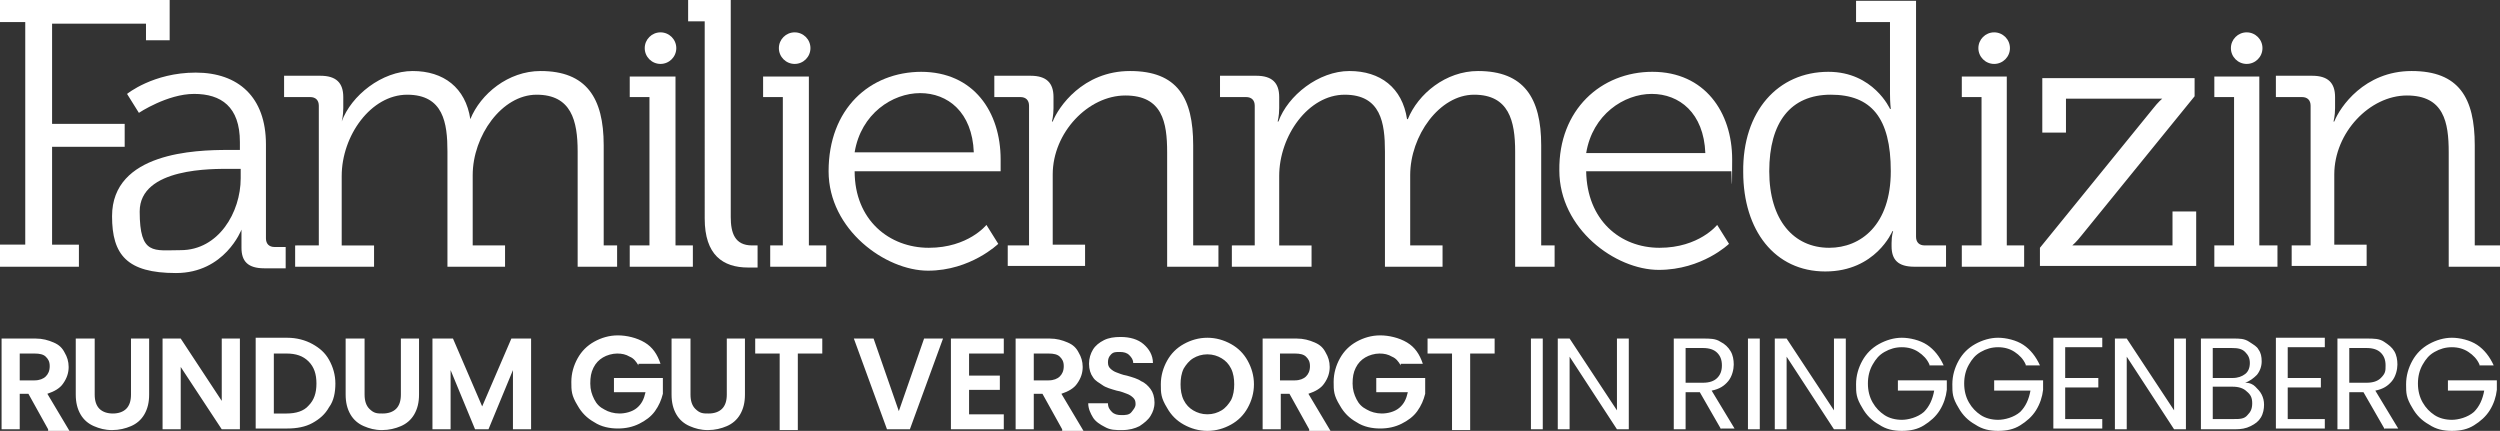
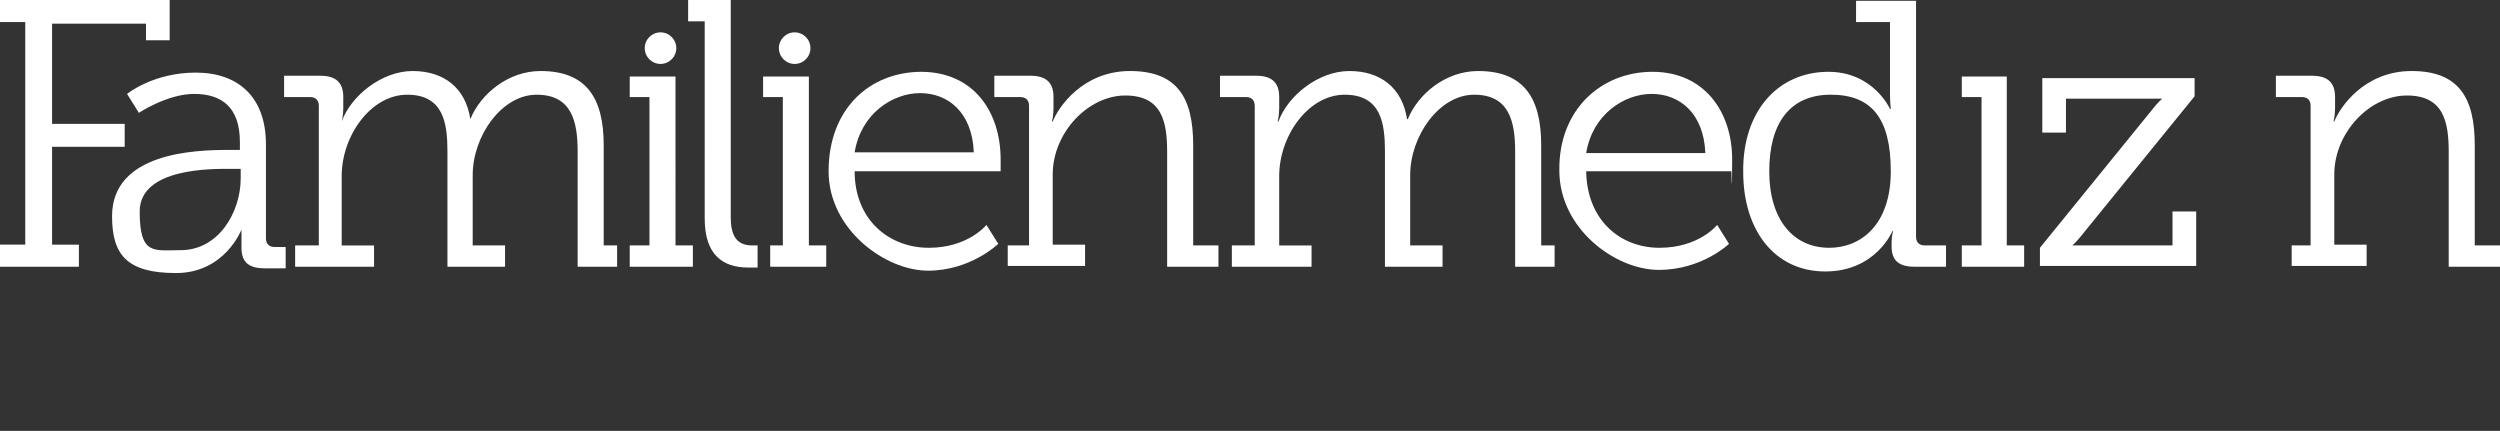
<svg xmlns="http://www.w3.org/2000/svg" id="Ebene_1" version="1.1" viewBox="0 0 316.8 54.6">
  <rect x="0" y="0" width="316.8" height="54.6" fill="#333333" stroke="none" />
  <defs>
    <style>
      .st0 {
        fill: #fff;
      }
    </style>
  </defs>
  <path class="st0" d="M73,8.2" />
-   <path class="st0" d="M6.1,54.4l-2.5-4.5h-1.1v4.5H.2v-11.5h4.3c.9,0,1.6.2,2.3.5s1.1.7,1.4,1.3c.3.5.5,1.1.5,1.8s-.2,1.4-.7,2.1c-.4.6-1.1,1-2,1.3l2.8,4.7h-2.7v-.2ZM2.5,48.2h1.9c.6,0,1.1-.2,1.4-.5s.5-.7.5-1.3-.2-.9-.5-1.2-.8-.4-1.4-.4h-1.9v3.4ZM12,42.9v7.1c0,.8.2,1.4.6,1.8.4.4,1,.6,1.7.6s1.3-.2,1.7-.6.6-1,.6-1.8v-7.1h2.3v7.1c0,1-.2,1.8-.6,2.5s-1,1.2-1.7,1.5-1.5.5-2.4.5-1.6-.2-2.3-.5-1.3-.8-1.7-1.5-.6-1.5-.6-2.5v-7.1h2.4ZM30.4,54.4h-2.3l-5.2-7.9v7.9h-2.3v-11.5h2.3l5.2,7.9v-7.9h2.3v11.5ZM39.6,43.6c.9.5,1.6,1.1,2.1,2s.8,1.9.8,3-.2,2.2-.8,3c-.5.9-1.2,1.5-2.1,2s-2,.7-3.2.7h-4v-11.5h4c1.2,0,2.3.3,3.2.8M39.1,51.4c.7-.7,1-1.6,1-2.8s-.3-2.1-1-2.8-1.6-1-2.8-1h-1.6v7.6h1.6c1.2,0,2.2-.3,2.8-1M46.2,42.9v7.1c0,.8.2,1.4.6,1.8.6.6,1,.6,1.7.6s1.3-.2,1.7-.6c.4-.4.6-1,.6-1.8v-7.1h2.3v7.1c0,1-.2,1.8-.6,2.5s-1,1.2-1.7,1.5-1.5.5-2.4.5-1.6-.2-2.3-.5-1.3-.8-1.7-1.5-.6-1.5-.6-2.5v-7.1h2.4ZM67.3,42.9v11.5h-2.3v-7.5l-3.1,7.5h-1.7l-3.1-7.5v7.5h-2.3v-11.5h2.6l3.7,8.6,3.7-8.6h2.5ZM80.9,46.3c-.3-.5-.6-.9-1.1-1.1-.5-.3-1-.4-1.6-.4s-1.3.2-1.8.5-.9.7-1.2,1.3-.4,1.2-.4,2,.2,1.4.5,2,.7,1,1.3,1.3c.5.3,1.2.5,1.9.5s1.6-.2,2.2-.7.9-1.1,1.1-2h-4v-1.8h6.2v2c-.2.8-.5,1.5-1,2.2s-1.2,1.2-2,1.6-1.7.6-2.7.6-2.1-.2-3-.8c-.9-.5-1.6-1.2-2.1-2.1-.8-1.3-.8-1.9-.8-3s.3-2.1.8-3,1.2-1.6,2.1-2.1,1.9-.8,3-.8,2.4.3,3.4.9,1.6,1.5,2,2.7h-2.8v.2ZM87.5,42.9v7.1c0,.8.2,1.4.6,1.8.6.6,1,.6,1.7.6s1.3-.2,1.7-.6c.4-.4.6-1,.6-1.8v-7.1h2.3v7.1c0,1-.2,1.8-.6,2.5s-1,1.2-1.7,1.5-1.5.5-2.4.5-1.6-.2-2.3-.5-1.3-.8-1.7-1.5-.6-1.5-.6-2.5v-7.1h2.4ZM104.2,42.9v1.9h-3.1v9.7h-2.3v-9.7h-3.1v-1.9h8.5ZM119.5,42.9l-4.2,11.5h-2.9l-4.2-11.5h2.5l3.2,9.2,3.2-9.2h2.4ZM122.8,44.7v2.9h3.9v1.8h-3.9v3.1h4.4v1.9h-6.7v-11.5h6.7v1.9h-4.4ZM134.6,54.4l-2.5-4.5h-1.1v4.5h-2.3v-11.5h4.3c.9,0,1.6.2,2.3.5s1.1.7,1.4,1.3c.3.5.5,1.1.5,1.8s-.2,1.4-.7,2.1c-.4.6-1.1,1-2,1.3l2.8,4.7h-2.7v-.2ZM131,48.2h1.9c.6,0,1.1-.2,1.4-.5s.5-.7.5-1.3-.2-.9-.5-1.2-.8-.4-1.4-.4h-1.9v3.4ZM140,54.1c-.6-.3-1.2-.7-1.5-1.2s-.6-1.1-.6-1.8h2.5c0,.5.2.8.5,1.1s.7.4,1.2.4,1,0,1.3-.4.5-.6.5-1-.1-.6-.3-.8-.5-.4-.8-.5-.7-.3-1.3-.4c-.7-.2-1.4-.4-1.8-.7s-.9-.5-1.2-1c-.3-.4-.5-1-.5-1.7s.2-1.3.5-1.8.8-.9,1.4-1.2,1.3-.4,2.1-.4c1.2,0,2.2.3,2.9.9s1.2,1.4,1.2,2.4h-2.5c0-.4-.2-.7-.5-1s-.7-.4-1.2-.4-.8,0-1.1.3-.4.6-.4,1,.1.6.3.8.5.4.8.5.7.3,1.3.4c.7.2,1.4.4,1.8.7.5.2.9.6,1.2,1s.5,1,.5,1.7-.2,1.2-.5,1.7-.8.9-1.4,1.3c-.6.3-1.3.5-2.2.5s-1.5,0-2.2-.4M150,53.8c-.9-.5-1.6-1.2-2.1-2.1-.8-1.3-.8-1.9-.8-3s.3-2.1.8-3,1.2-1.6,2.1-2.1,1.9-.8,3-.8,2.1.3,3,.8,1.6,1.2,2.1,2.1.8,1.9.8,3-.3,2.1-.8,3-1.2,1.6-2.1,2.1-1.9.8-3,.8-2.1-.3-3-.8M154.8,52c.5-.3.9-.8,1.2-1.3.3-.6.4-1.3.4-2s-.1-1.4-.4-2-.7-1-1.2-1.3-1.1-.5-1.8-.5-1.3.2-1.8.5-.9.8-1.2,1.3c-.3.6-.4,1.3-.4,2s.1,1.4.4,2,.7,1,1.2,1.3,1.1.5,1.8.5,1.3-.2,1.8-.5M165.9,54.4l-2.5-4.5h-1.1v4.5h-2.3v-11.5h4.3c.9,0,1.6.2,2.3.5s1.1.7,1.4,1.3c.3.5.5,1.1.5,1.8s-.2,1.4-.7,2.1c-.4.6-1.1,1-2,1.3l2.8,4.7h-2.7v-.2ZM162.2,48.2h1.9c.6,0,1.1-.2,1.4-.5s.5-.7.5-1.3-.2-.9-.5-1.2-.8-.4-1.4-.4h-1.9v3.4ZM177.5,46.3c-.3-.5-.6-.9-1.1-1.1-.5-.3-1-.4-1.6-.4s-1.3.2-1.8.5-.9.7-1.2,1.3-.4,1.2-.4,2,.2,1.4.5,2,.7,1,1.3,1.3c.5.3,1.2.5,1.9.5s1.6-.2,2.2-.7.9-1.1,1.1-2h-4v-1.8h6.2v2c-.2.8-.5,1.5-1,2.2s-1.2,1.2-2,1.6-1.7.6-2.7.6-2.1-.2-3-.8c-.9-.5-1.6-1.2-2.1-2.1-.8-1.3-.8-1.9-.8-3s.3-2.1.8-3,1.2-1.6,2.1-2.1,1.9-.8,3-.8,2.4.3,3.4.9,1.6,1.5,2,2.7h-2.8v.2ZM189.4,42.9v1.9h-3.1v9.7h-2.3v-9.7h-3.1v-1.9h8.5ZM195.5,42.9v11.5h-1.5v-11.5h1.5ZM206.4,54.4h-1.5l-6-9.2v9.2h-1.5v-11.5h1.5l6,9.1v-9.1h1.5v11.5ZM218.1,54.4l-2.7-4.7h-1.8v4.7h-1.5v-11.5h3.7c.9,0,1.6,0,2.2.4.6.3,1,.7,1.3,1.2s.4,1.1.4,1.7-.2,1.5-.7,2.1-1.1,1-2.1,1.2l2.9,4.8h-1.7,0ZM213.6,48.5h2.2c.8,0,1.4-.2,1.8-.6.4-.4.6-.9.6-1.6s-.2-1.2-.6-1.6-1-.6-1.8-.6h-2.2v4.4ZM223,42.9v11.5h-1.5v-11.5h1.5ZM233.9,54.4h-1.5l-6-9.2v9.2h-1.5v-11.5h1.5l6,9.1v-9.1h1.5v11.5ZM244.5,46.2c-.3-.7-.8-1.2-1.4-1.6s-1.3-.6-2.1-.6-1.5.2-2.2.6-1.1.9-1.5,1.6-.6,1.5-.6,2.4.2,1.7.6,2.4.9,1.2,1.5,1.6,1.4.6,2.2.6,2-.3,2.8-1c.7-.7,1.1-1.6,1.3-2.7h-4.6v-1.3h6.2v1.2c-.1.9-.4,1.8-.9,2.6s-1.2,1.4-2,1.9-1.7.7-2.8.7-2-.2-2.9-.8c-.9-.5-1.6-1.2-2.1-2.1-.8-1.3-.8-1.9-.8-3s.3-2.1.8-3,1.2-1.6,2.1-2.1,1.9-.8,2.9-.8,2.3.3,3.2.9,1.6,1.5,2.1,2.6h-1.8ZM256.7,46.2c-.3-.7-.8-1.2-1.4-1.6s-1.3-.6-2.1-.6-1.5.2-2.2.6-1.1.9-1.5,1.6-.6,1.5-.6,2.4.2,1.7.6,2.4.9,1.2,1.5,1.6,1.4.6,2.2.6,2-.3,2.8-1c.7-.7,1.1-1.6,1.3-2.7h-4.6v-1.3h6.2v1.2c-.1.9-.4,1.8-.9,2.6s-1.2,1.4-2,1.9-1.7.7-2.8.7-2-.2-2.9-.8c-.9-.5-1.6-1.2-2.1-2.1-.8-1.3-.8-1.9-.8-3s.3-2.1.8-3,1.2-1.6,2.1-2.1,1.9-.8,2.9-.8,2.3.3,3.2.9,1.6,1.5,2.1,2.6h-1.8ZM261.7,44.1v3.8h4.2v1.2h-4.2v4h4.7v1.2h-6.2v-11.5h6.2v1.2h-4.7ZM277,54.4h-1.5l-6-9.2v9.2h-1.5v-11.5h1.5l6,9.1v-9.1h1.5v11.5ZM285.8,49c.3.3.6.6.8,1s.3.8.3,1.3-.1,1.1-.4,1.6-.7.8-1.3,1.1-1.2.4-2,.4h-4.3v-11.5h4.1c.8,0,1.4,0,2,.4s1,.6,1.2,1c.3.4.4.9.4,1.5s-.2,1.2-.6,1.7c-.4.4-.9.8-1.5,1,.6,0,1,.2,1.3.5M280.4,47.9h2.5c.7,0,1.2-.2,1.6-.5s.6-.8.6-1.4-.2-1-.6-1.4-.9-.5-1.7-.5h-2.4v3.8ZM284.8,52.6c.4-.4.6-.8.6-1.5s-.2-1.1-.7-1.5c-.4-.4-1-.6-1.8-.6h-2.5v4.1h2.7c.7,0,1.3,0,1.7-.5M289.9,44.1v3.8h4.2v1.2h-4.2v4h4.7v1.2h-6.2v-11.5h6.2v1.2h-4.7ZM302.2,54.4l-2.7-4.7h-1.8v4.7h-1.5v-11.5h3.7c.9,0,1.6,0,2.2.4s1,.7,1.3,1.2.4,1.1.4,1.7-.2,1.5-.7,2.1-1.1,1-2.1,1.2l2.9,4.8h-1.7,0ZM297.7,48.5h2.2c.8,0,1.4-.2,1.8-.6.6-.6.6-.9.6-1.6s-.2-1.2-.6-1.6-1-.6-1.8-.6h-2.2v4.4ZM314.2,46.2c-.3-.7-.8-1.2-1.4-1.6s-1.3-.6-2.1-.6-1.5.2-2.2.6-1.1.9-1.5,1.6-.6,1.5-.6,2.4.2,1.7.6,2.4.9,1.2,1.5,1.6,1.4.6,2.2.6,2-.3,2.8-1c.7-.7,1.1-1.6,1.3-2.7h-4.6v-1.3h6.2v1.2c-.1.9-.4,1.8-.9,2.6s-1.2,1.4-2,1.9-1.7.7-2.8.7-2-.2-2.9-.8c-.9-.5-1.6-1.2-2.1-2.1-.8-1.3-.8-1.9-.8-3s.3-2.1.8-3,1.2-1.6,2.1-2.1,1.9-.8,2.9-.8,2.3.3,3.2.9,1.6,1.5,2.1,2.6h-1.8Z" />
  <path class="st0" d="M0,31h3.2V2.8H0V0h21.5v5.1h-3v-2.1H6.6v12.7h9.2v2.9H6.6v12.4h3.4v2.8H0v-2.8Z" />
-   <circle class="st0" cx="252.7" cy="6.1" r="2" />
  <path class="st0" d="M256.5,31.1h-2.2V9.7h-5.7v2.6h2.5v18.8h-2.5v2.7h7.9v-2.7Z" />
-   <circle class="st0" cx="284.7" cy="6.1" r="2" />
-   <path class="st0" d="M288.6,31.1h-2.3V9.7h-5.7v2.6h2.5v18.8h-2.5v2.7h8v-2.7Z" />
  <circle class="st0" cx="100.7" cy="6.1" r="2" />
  <path class="st0" d="M104.7,31.1h-2.2V9.7h-5.8v2.6h2.5v18.8h-1.6v2.7h7.1v-2.7Z" />
  <circle class="st0" cx="83.7" cy="6.1" r="2" />
  <path class="st0" d="M87.8,31.1h-2.2V9.7h-5.8v2.6h2.5v18.8h-2.5v2.7h8v-2.7ZM28.9,19h1.5v-1c0-4.5-2.4-6.1-5.8-6.1s-7,2.4-7,2.4l-1.5-2.4s3.3-2.7,8.7-2.7,8.9,3.1,8.9,9.1v11.9c0,.7.4,1.1,1.1,1.1h1.4v2.7h-2.7c-2.1,0-2.9-.9-2.9-2.6v-2.3s-2.1,5.5-8.3,5.5-8.1-2.3-8.1-7.2c0-8.1,10.6-8.4,14.7-8.4M22.9,31.7c4.8,0,7.6-4.8,7.6-9.1v-1.2h-1.4c-2,0-11.4-.2-11.4,5.4s1.8,4.9,5.2,4.9M37.6,31.1h2.8V13.4c0-.7-.4-1.1-1.1-1.1h-3.3v-2.7h4.6c2,0,2.9.9,2.9,2.7v1.4c0,1-.2,1.7-.2,1.7,1.2-3.3,5.1-6.4,9-6.4s6.7,2.1,7.3,6.1c1.3-3.2,4.8-6.1,8.9-6.1,5.8,0,8,3.4,8,9.4v12.7h1.7v2.7h-5v-14.6c0-3.9-.8-7.2-5.2-7.2s-8.1,5.2-8.1,10.2v8.9h4.1v2.7h-7.3v-14.6c0-3.6-.5-7.2-5.1-7.2s-8.3,5.2-8.3,10.3v8.8h4.1v2.7h-10v-2.7h.2Z" />
  <path class="st0" d="M156.2,31.1h2.8V13.4c0-.7-.4-1.1-1.1-1.1h-3.3v-2.7h4.6c2,0,2.9.9,2.9,2.7v1.4c0,1-.2,1.7-.2,1.7h.1c1.2-3.3,5.1-6.4,9-6.4s6.7,2.1,7.3,6.1h.1c1.3-3.2,4.8-6.1,8.9-6.1,5.8,0,8,3.4,8,9.4v12.7h1.7v2.7h-5v-14.6c0-3.9-.8-7.2-5.2-7.2s-8.1,5.2-8.1,10.2v8.9h4.1v2.7h-7.3v-14.6c0-3.6-.5-7.2-5.1-7.2s-8.3,5.2-8.3,10.3v8.8h4.1v2.7h-10.1v-2.7h.1Z" />
  <path class="st0" d="M89.4,2.7h-2.2V0h5.4v27.5c0,2,.5,3.6,2.7,3.6h.7v2.8h-1.2c-3.2,0-5.5-1.6-5.5-6.2V2.7h0ZM116.7,9.1c6.7,0,10.1,5.1,10.1,11.1s0,1.5,0,1.5h-18.5c0,6.2,4.4,9.7,9.4,9.7s7.3-2.9,7.3-2.9l1.5,2.4s-3.5,3.4-8.9,3.4-12.6-5.2-12.6-12.6c0-7.9,5.2-12.6,11.8-12.6M123.4,19.3c-.2-5.1-3.3-7.5-6.8-7.5s-7.5,2.6-8.3,7.5h15.1Z" />
  <path class="st0" d="M128,31.1h2.4V13.4c0-.7-.4-1.1-1.1-1.1h-3.3v-2.7h4.6c2,0,2.9.9,2.9,2.7v1.4c0,1-.2,1.7-.2,1.7h.1c.7-1.8,3.8-6.4,9.8-6.4s8,3.4,8,9.4v12.7h3.2v2.7h-6.5v-14.5c0-3.8-.6-7.2-5.3-7.2s-9.2,4.7-9.2,10v8.9h4.1v2.7h-9.8v-2.6h.3Z" />
  <path class="st0" d="M290.4,31.1h2.4V13.4c0-.7-.4-1.1-1.1-1.1h-3.3v-2.7h4.6c2,0,2.9.9,2.9,2.7v1.4c0,1-.2,1.7-.2,1.7h.1c.7-1.8,3.8-6.4,9.8-6.4s8,3.4,8,9.4v12.7h3.2v2.7h-6.5v-14.5c0-3.8-.6-7.2-5.3-7.2s-9.2,4.7-9.2,10v8.9h4.1v2.7h-9.5v-2.6ZM209.4,9.1c6.6,0,10.1,5.1,10.1,11.1s-.1,1.5-.1,1.5h-18.4c.1,6.2,4.3,9.7,9.3,9.7s7.3-2.9,7.3-2.9l1.5,2.4s-3.4,3.3-8.9,3.3-12.6-5.2-12.6-12.6c-.1-7.7,5.3-12.5,11.8-12.5M216.1,19.4c-.2-5.1-3.3-7.5-6.8-7.5s-7.5,2.6-8.3,7.5h15.1ZM231.7,9.1c5.7,0,7.8,4.7,7.8,4.7h.1s-.1-.8-.1-1.9V2.8h-4.3V.1h7.6v29.9c0,.7.4,1.1,1.1,1.1h2.7v2.7h-4c-2.1,0-2.9-.9-2.9-2.6v-.4c0-1,.2-1.5.2-1.5h-.1s-2.1,5.1-8.5,5.1-10.4-5.2-10.4-12.6c-.1-7.7,4.4-12.7,10.8-12.7M231.8,31.4c4,0,7.8-2.9,7.8-9.7s-2.5-9.7-7.6-9.7-7.8,3.5-7.8,9.7,3.1,9.7,7.6,9.7M272.8,13.8c.7-.9,1.2-1.3,1.2-1.3h-12.2v4.3h-3v-6.9h19.3v2.3l-14.3,17.6c-.7.9-1.2,1.3-1.2,1.3h12.7v-4.3h3v6.9h-19.8v-2.3l14.3-17.6Z" />
</svg>